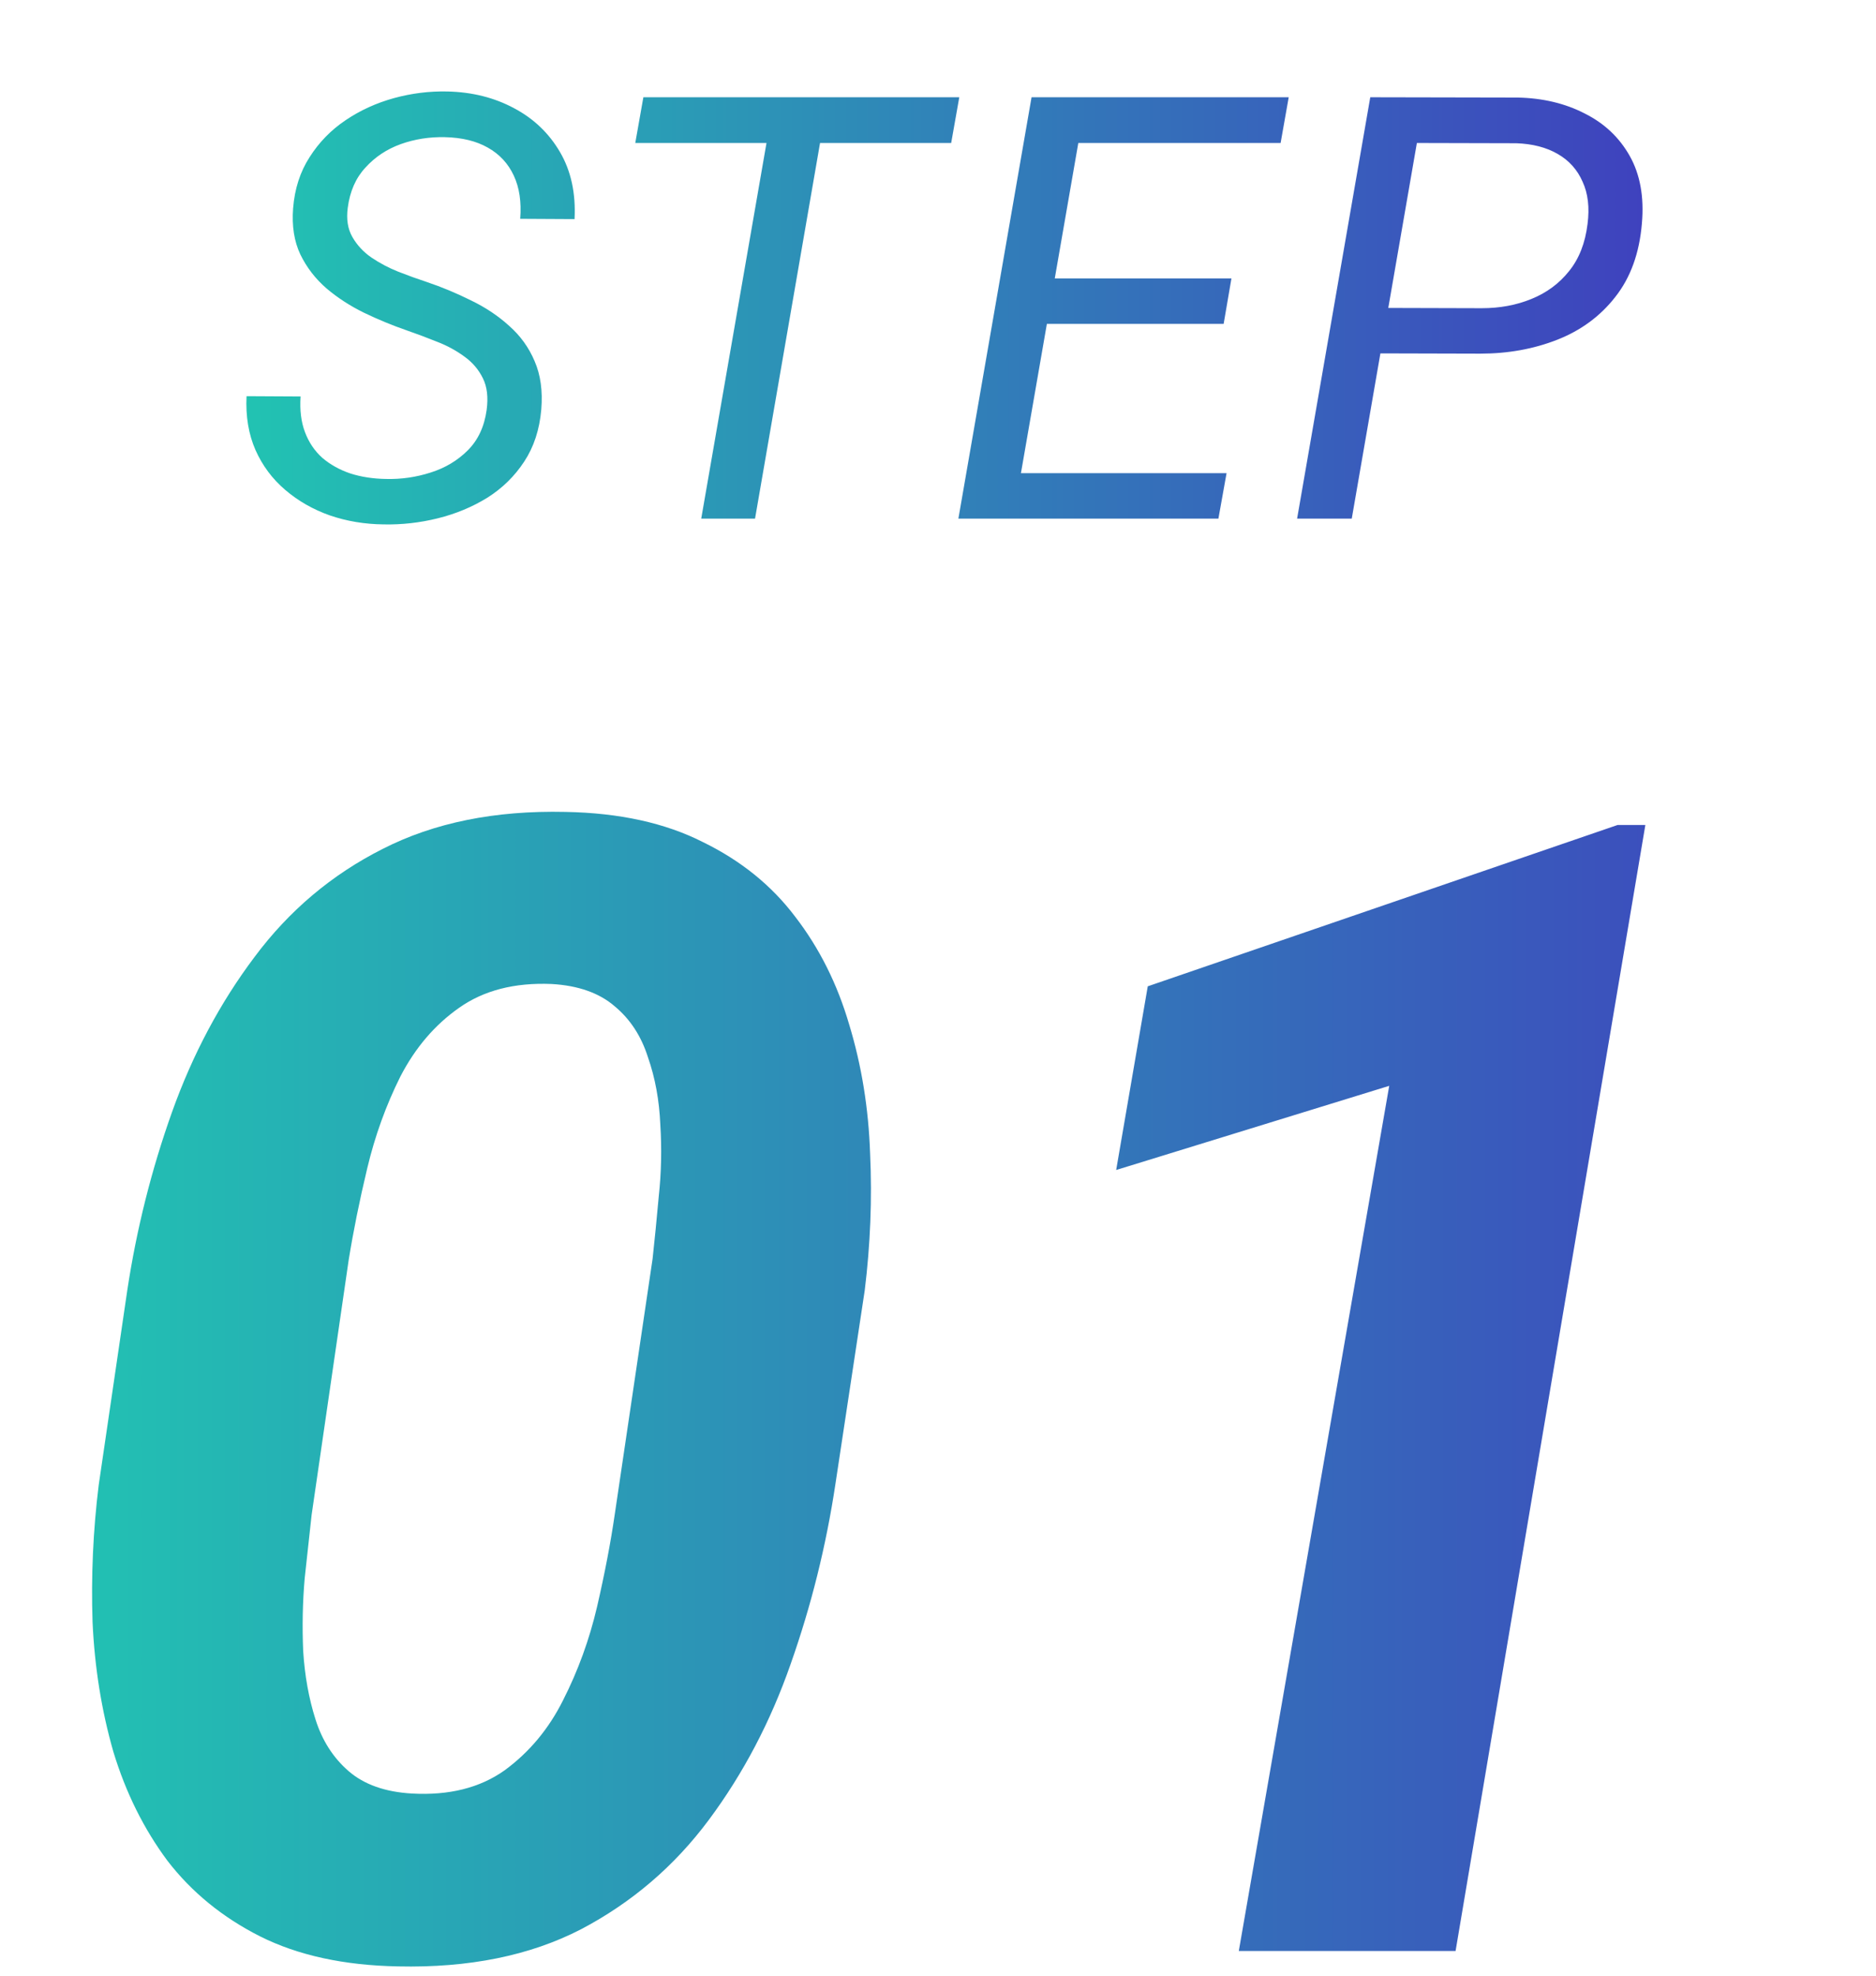
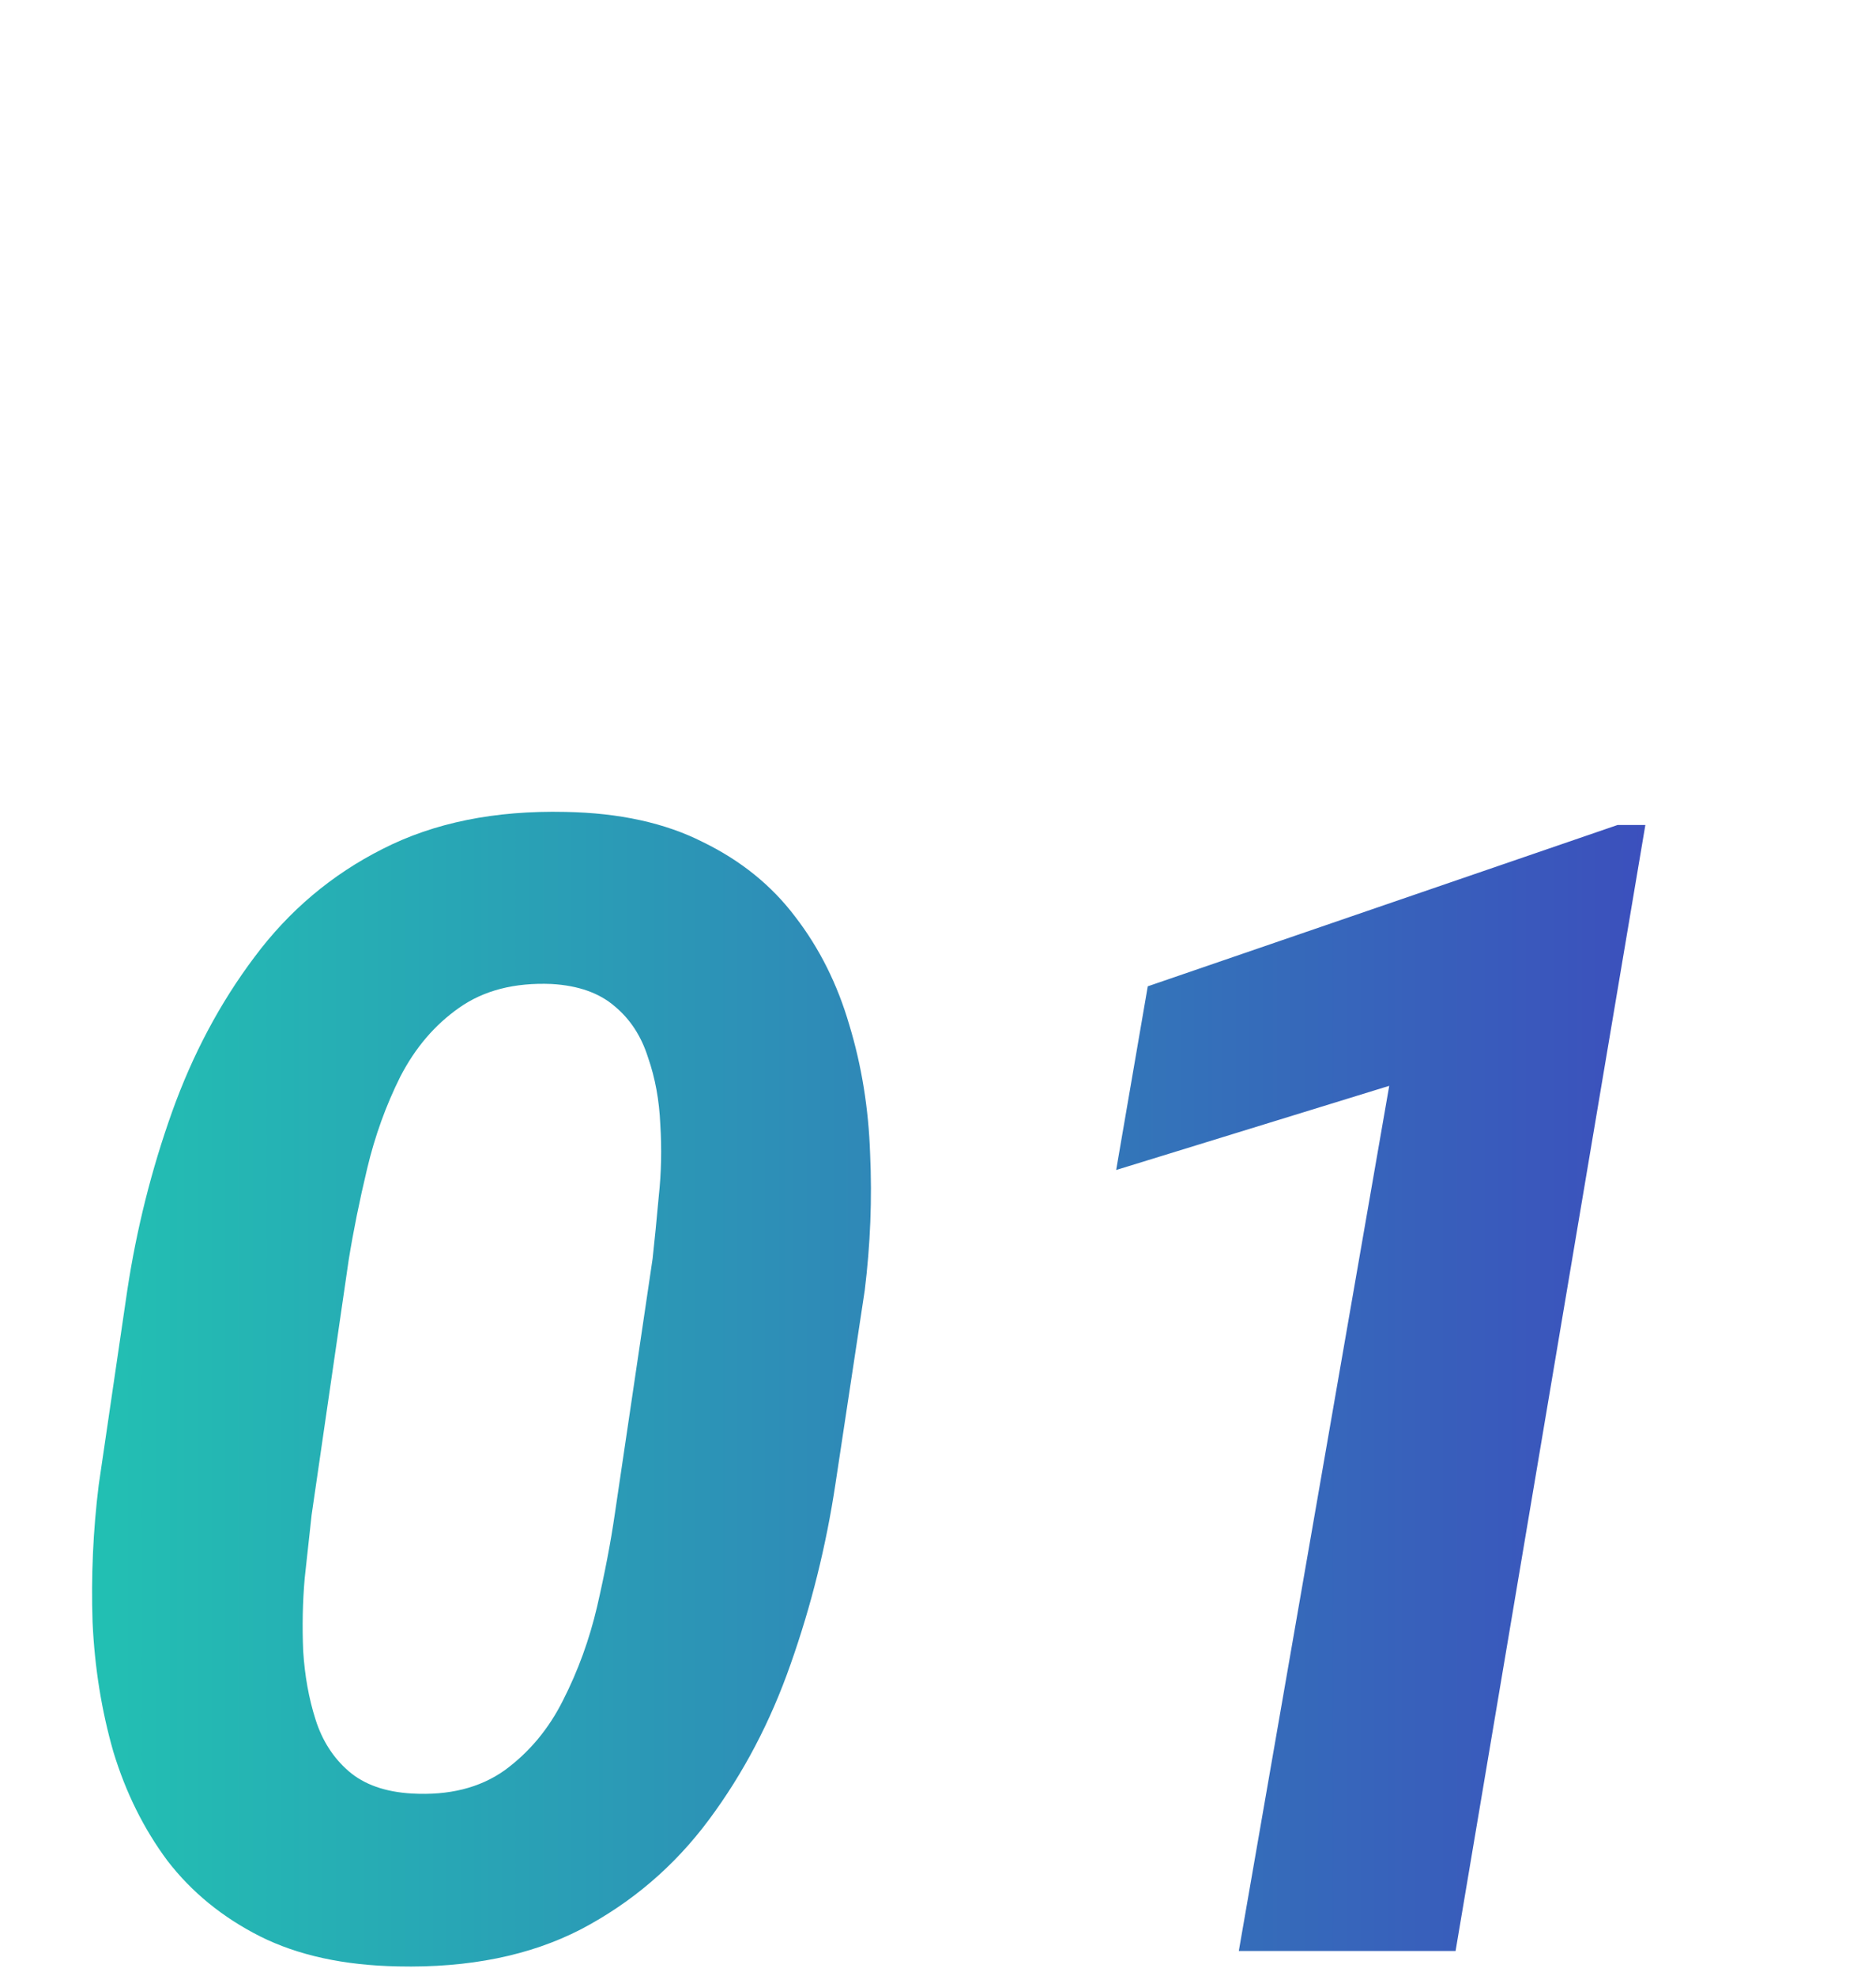
<svg xmlns="http://www.w3.org/2000/svg" width="38" height="40" viewBox="0 0 38 40" fill="none">
-   <path d="M9.857 8.303C9.892 8.045 9.867 7.83 9.781 7.658C9.695 7.482 9.57 7.336 9.406 7.219C9.242 7.098 9.058 6.998 8.855 6.92C8.652 6.838 8.449 6.762 8.245 6.691C7.952 6.59 7.663 6.471 7.378 6.334C7.097 6.197 6.843 6.033 6.617 5.842C6.39 5.646 6.212 5.416 6.083 5.15C5.958 4.885 5.91 4.574 5.937 4.219C5.968 3.824 6.079 3.479 6.271 3.182C6.462 2.881 6.706 2.631 7.003 2.432C7.3 2.232 7.626 2.084 7.982 1.986C8.337 1.889 8.697 1.844 9.06 1.852C9.564 1.863 10.015 1.977 10.413 2.191C10.812 2.402 11.122 2.699 11.345 3.082C11.568 3.465 11.665 3.916 11.638 4.436L10.537 4.43C10.564 4.09 10.521 3.799 10.408 3.557C10.294 3.311 10.118 3.121 9.88 2.988C9.646 2.855 9.357 2.785 9.013 2.777C8.701 2.77 8.402 2.816 8.117 2.918C7.835 3.02 7.597 3.178 7.402 3.393C7.206 3.604 7.087 3.875 7.044 4.207C7.013 4.438 7.044 4.635 7.138 4.799C7.232 4.963 7.361 5.102 7.525 5.215C7.693 5.328 7.874 5.424 8.07 5.502C8.269 5.58 8.458 5.648 8.638 5.707C8.951 5.812 9.251 5.938 9.54 6.082C9.833 6.223 10.091 6.395 10.314 6.598C10.54 6.797 10.712 7.035 10.829 7.312C10.95 7.59 10.995 7.916 10.964 8.291C10.929 8.697 10.814 9.049 10.618 9.346C10.423 9.643 10.173 9.887 9.869 10.078C9.564 10.266 9.23 10.404 8.867 10.494C8.503 10.584 8.138 10.625 7.771 10.617C7.388 10.613 7.025 10.553 6.681 10.435C6.341 10.315 6.04 10.143 5.779 9.92C5.517 9.697 5.316 9.428 5.175 9.111C5.035 8.791 4.974 8.428 4.994 8.021L6.089 8.027C6.07 8.301 6.099 8.541 6.177 8.748C6.255 8.955 6.372 9.129 6.529 9.27C6.689 9.406 6.878 9.512 7.097 9.586C7.316 9.656 7.556 9.693 7.818 9.697C8.126 9.705 8.427 9.662 8.72 9.568C9.017 9.475 9.269 9.324 9.476 9.117C9.683 8.91 9.81 8.639 9.857 8.303ZM16.771 1.969L15.294 10.5H14.204L15.687 1.969H16.771ZM19.431 1.969L19.267 2.895H12.868L13.032 1.969H19.431ZM24.845 9.58L24.68 10.5H20.292L20.45 9.58H24.845ZM22.003 1.969L20.52 10.5H19.413L20.895 1.969H22.003ZM24.944 5.637L24.786 6.557H20.972L21.136 5.637H24.944ZM26.104 1.969L25.94 2.895H21.61L21.774 1.969H26.104ZM29.983 7.16L27.698 7.154L27.862 6.234L30.012 6.24C30.38 6.24 30.715 6.178 31.02 6.053C31.329 5.928 31.583 5.74 31.782 5.49C31.985 5.24 32.11 4.922 32.157 4.535C32.2 4.203 32.167 3.918 32.057 3.68C31.952 3.438 31.784 3.25 31.553 3.117C31.323 2.984 31.044 2.912 30.715 2.9L28.7 2.895L27.381 10.5H26.274L27.756 1.969L30.745 1.975C31.253 1.986 31.704 2.094 32.098 2.297C32.497 2.496 32.801 2.783 33.012 3.158C33.223 3.533 33.305 3.988 33.258 4.523C33.208 5.125 33.028 5.621 32.719 6.012C32.415 6.402 32.022 6.691 31.542 6.879C31.065 7.066 30.546 7.16 29.983 7.16Z" fill="url(#paint0_linear_61_606)" />
  <path d="M17.516 26.125L16.922 30.047C16.734 31.297 16.432 32.51 16.016 33.688C15.609 34.854 15.057 35.906 14.359 36.844C13.662 37.781 12.797 38.521 11.766 39.062C10.734 39.594 9.5 39.844 8.062 39.812C6.969 39.792 6.036 39.589 5.266 39.203C4.505 38.818 3.88 38.307 3.391 37.672C2.911 37.026 2.547 36.292 2.297 35.469C2.057 34.635 1.917 33.76 1.875 32.844C1.844 31.917 1.885 30.99 2 30.062L2.578 26.125C2.766 24.885 3.068 23.682 3.484 22.516C3.901 21.349 4.458 20.302 5.156 19.375C5.854 18.438 6.719 17.708 7.75 17.188C8.792 16.656 10.026 16.406 11.453 16.438C12.547 16.458 13.474 16.662 14.234 17.047C15.005 17.422 15.63 17.927 16.109 18.562C16.599 19.198 16.963 19.927 17.203 20.75C17.453 21.573 17.594 22.443 17.625 23.359C17.667 24.276 17.63 25.198 17.516 26.125ZM12.453 30.656L13.219 25.484C13.26 25.109 13.302 24.688 13.344 24.219C13.396 23.74 13.406 23.255 13.375 22.766C13.354 22.276 13.271 21.823 13.125 21.406C12.99 20.979 12.766 20.635 12.453 20.375C12.141 20.104 11.713 19.953 11.172 19.922C10.422 19.891 9.797 20.052 9.297 20.406C8.807 20.75 8.411 21.213 8.109 21.797C7.818 22.38 7.594 23 7.438 23.656C7.281 24.312 7.156 24.932 7.062 25.516L6.312 30.672C6.271 31.047 6.224 31.474 6.172 31.953C6.13 32.432 6.12 32.922 6.141 33.422C6.172 33.922 6.255 34.385 6.391 34.812C6.526 35.24 6.75 35.589 7.062 35.859C7.375 36.13 7.802 36.281 8.344 36.312C9.094 36.354 9.719 36.198 10.219 35.844C10.719 35.479 11.115 35.005 11.406 34.422C11.708 33.828 11.938 33.198 12.094 32.531C12.25 31.854 12.37 31.229 12.453 30.656ZM33.328 16.703L29.484 39.5H25.093L28.14 21.984L22.609 23.688L23.249 19.969L32.765 16.703H33.328Z" fill="url(#paint1_linear_61_606)" />
  <defs>
    <linearGradient id="paint0_linear_61_606" x1="33.5" y1="6.5" x2="4.5" y2="6.5" gradientUnits="userSpaceOnUse">
      <stop stop-color="#3F41BE" />
      <stop offset="1" stop-color="#21C5B2" />
    </linearGradient>
    <linearGradient id="paint1_linear_61_606" x1="37.5" y1="28" x2="0.5" y2="28" gradientUnits="userSpaceOnUse">
      <stop stop-color="#3F41BE" />
      <stop offset="1" stop-color="#21C5B2" />
    </linearGradient>
  </defs>
</svg>